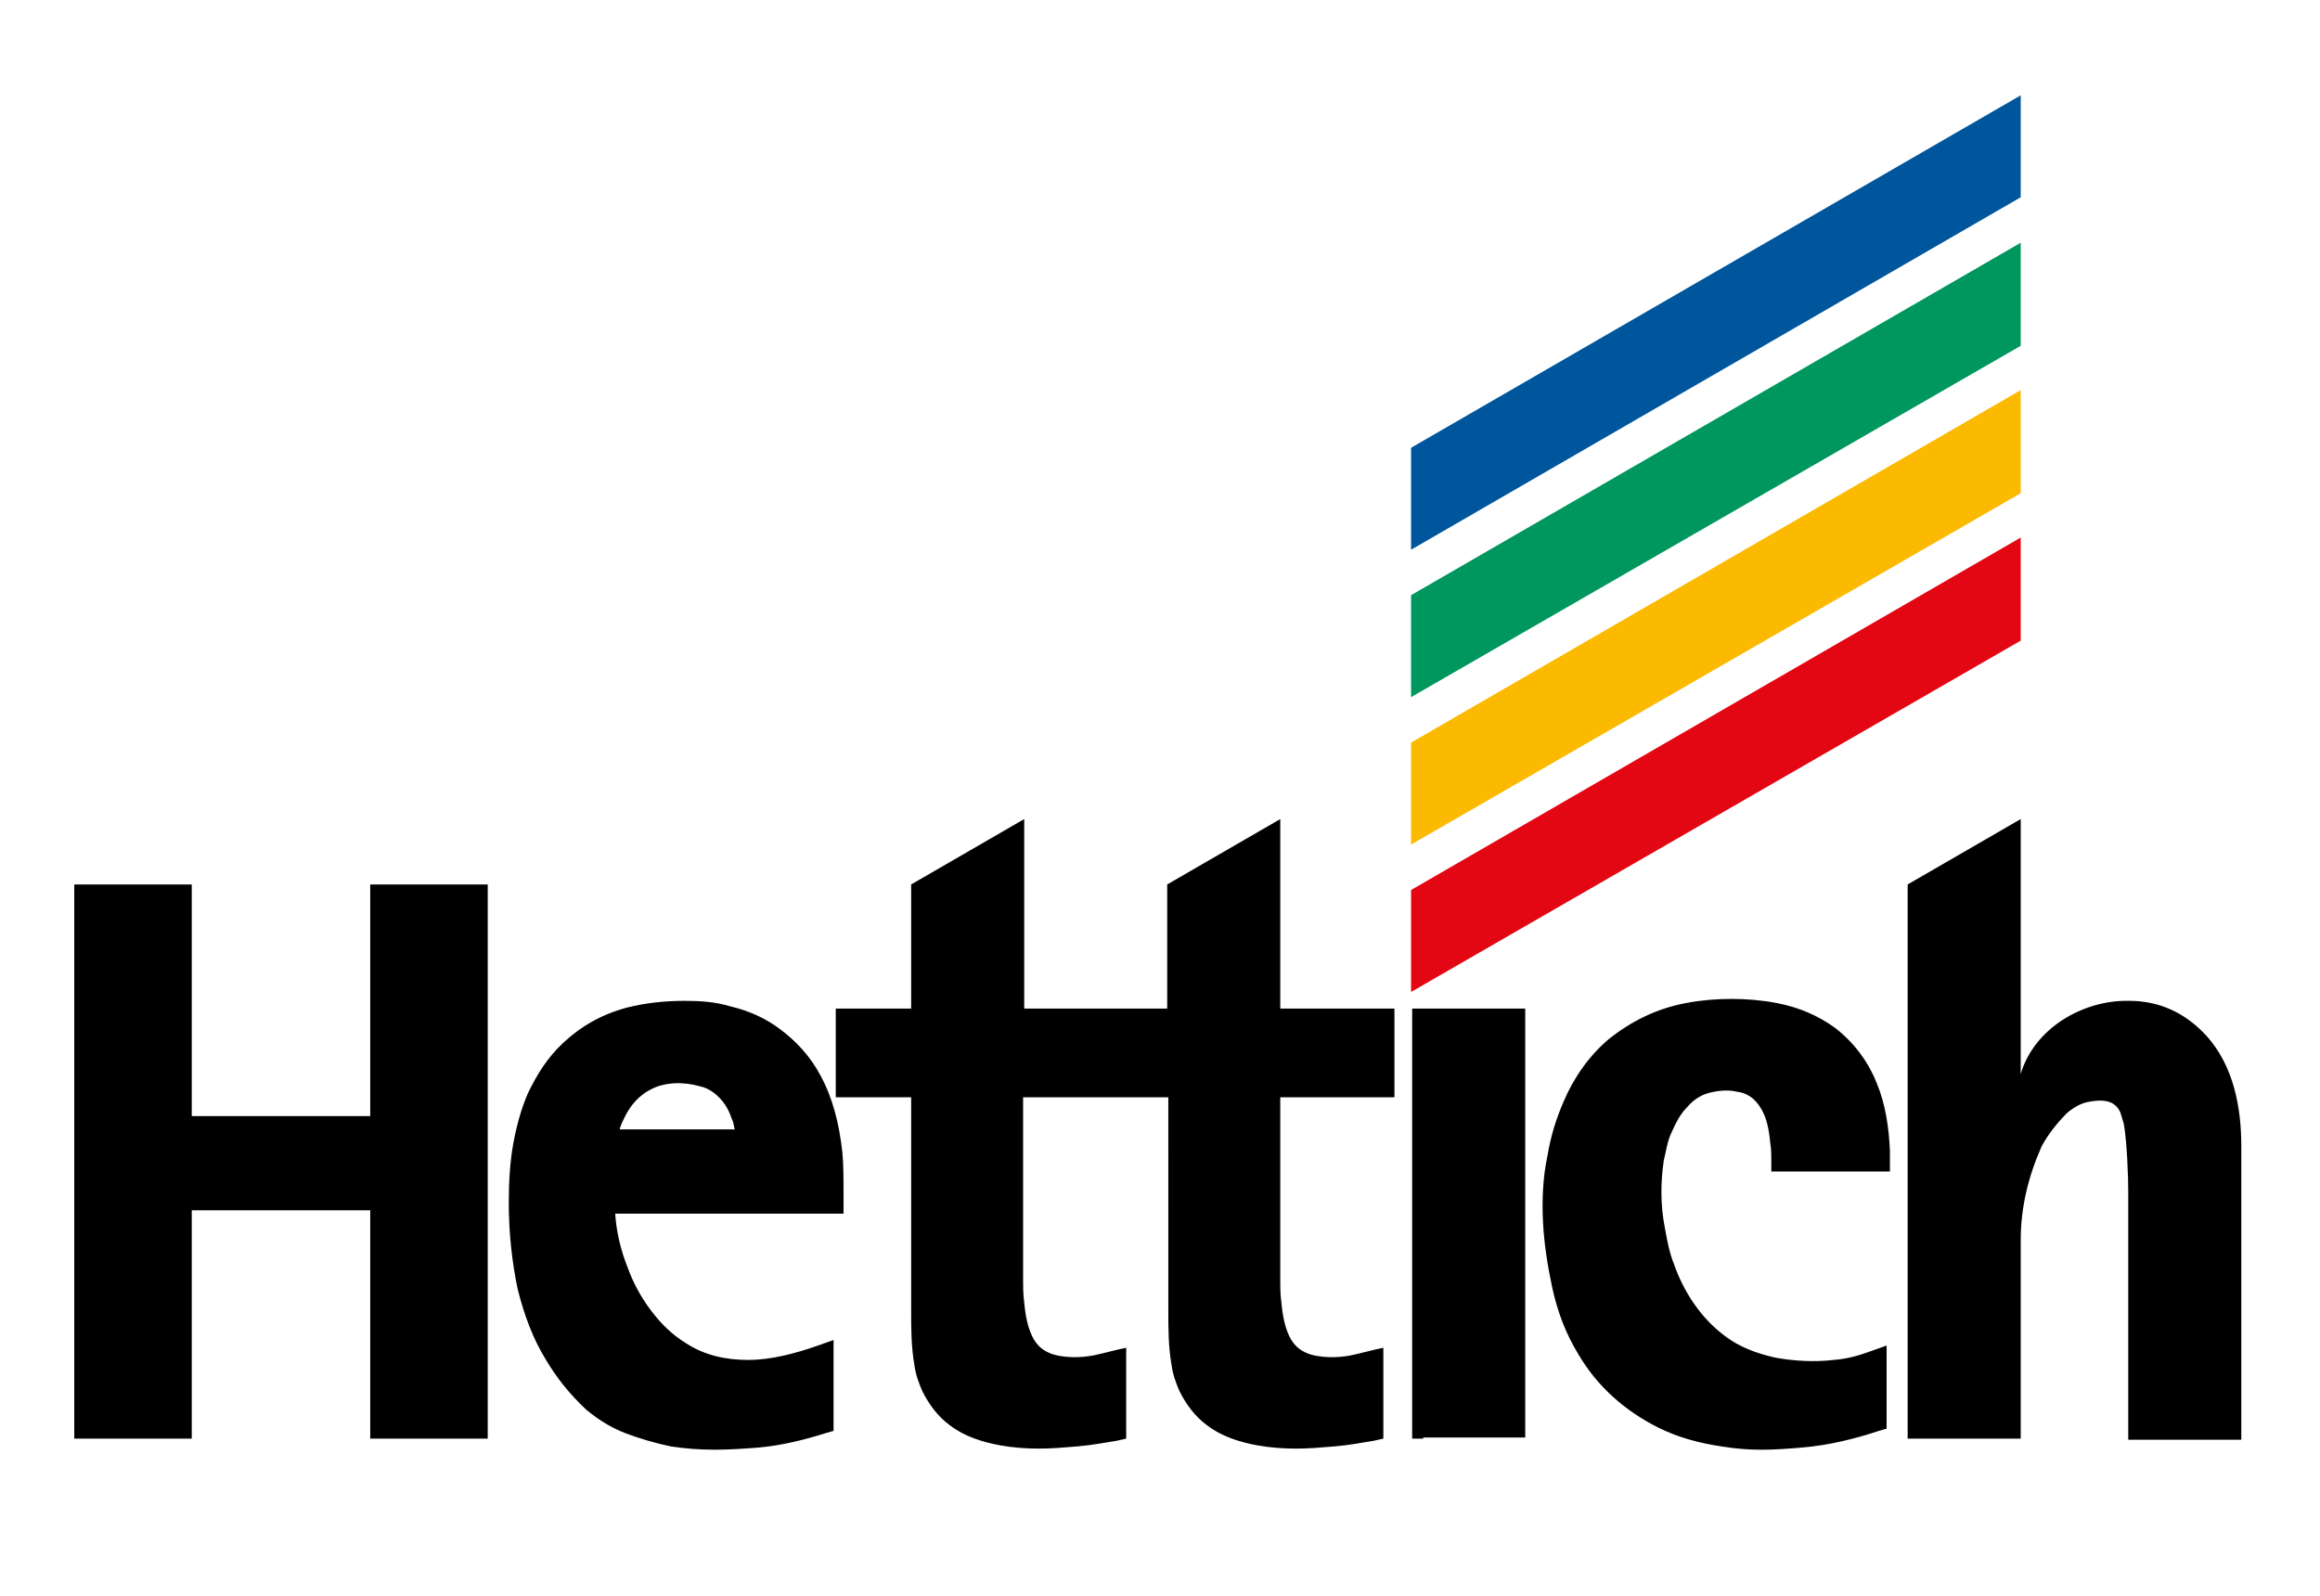
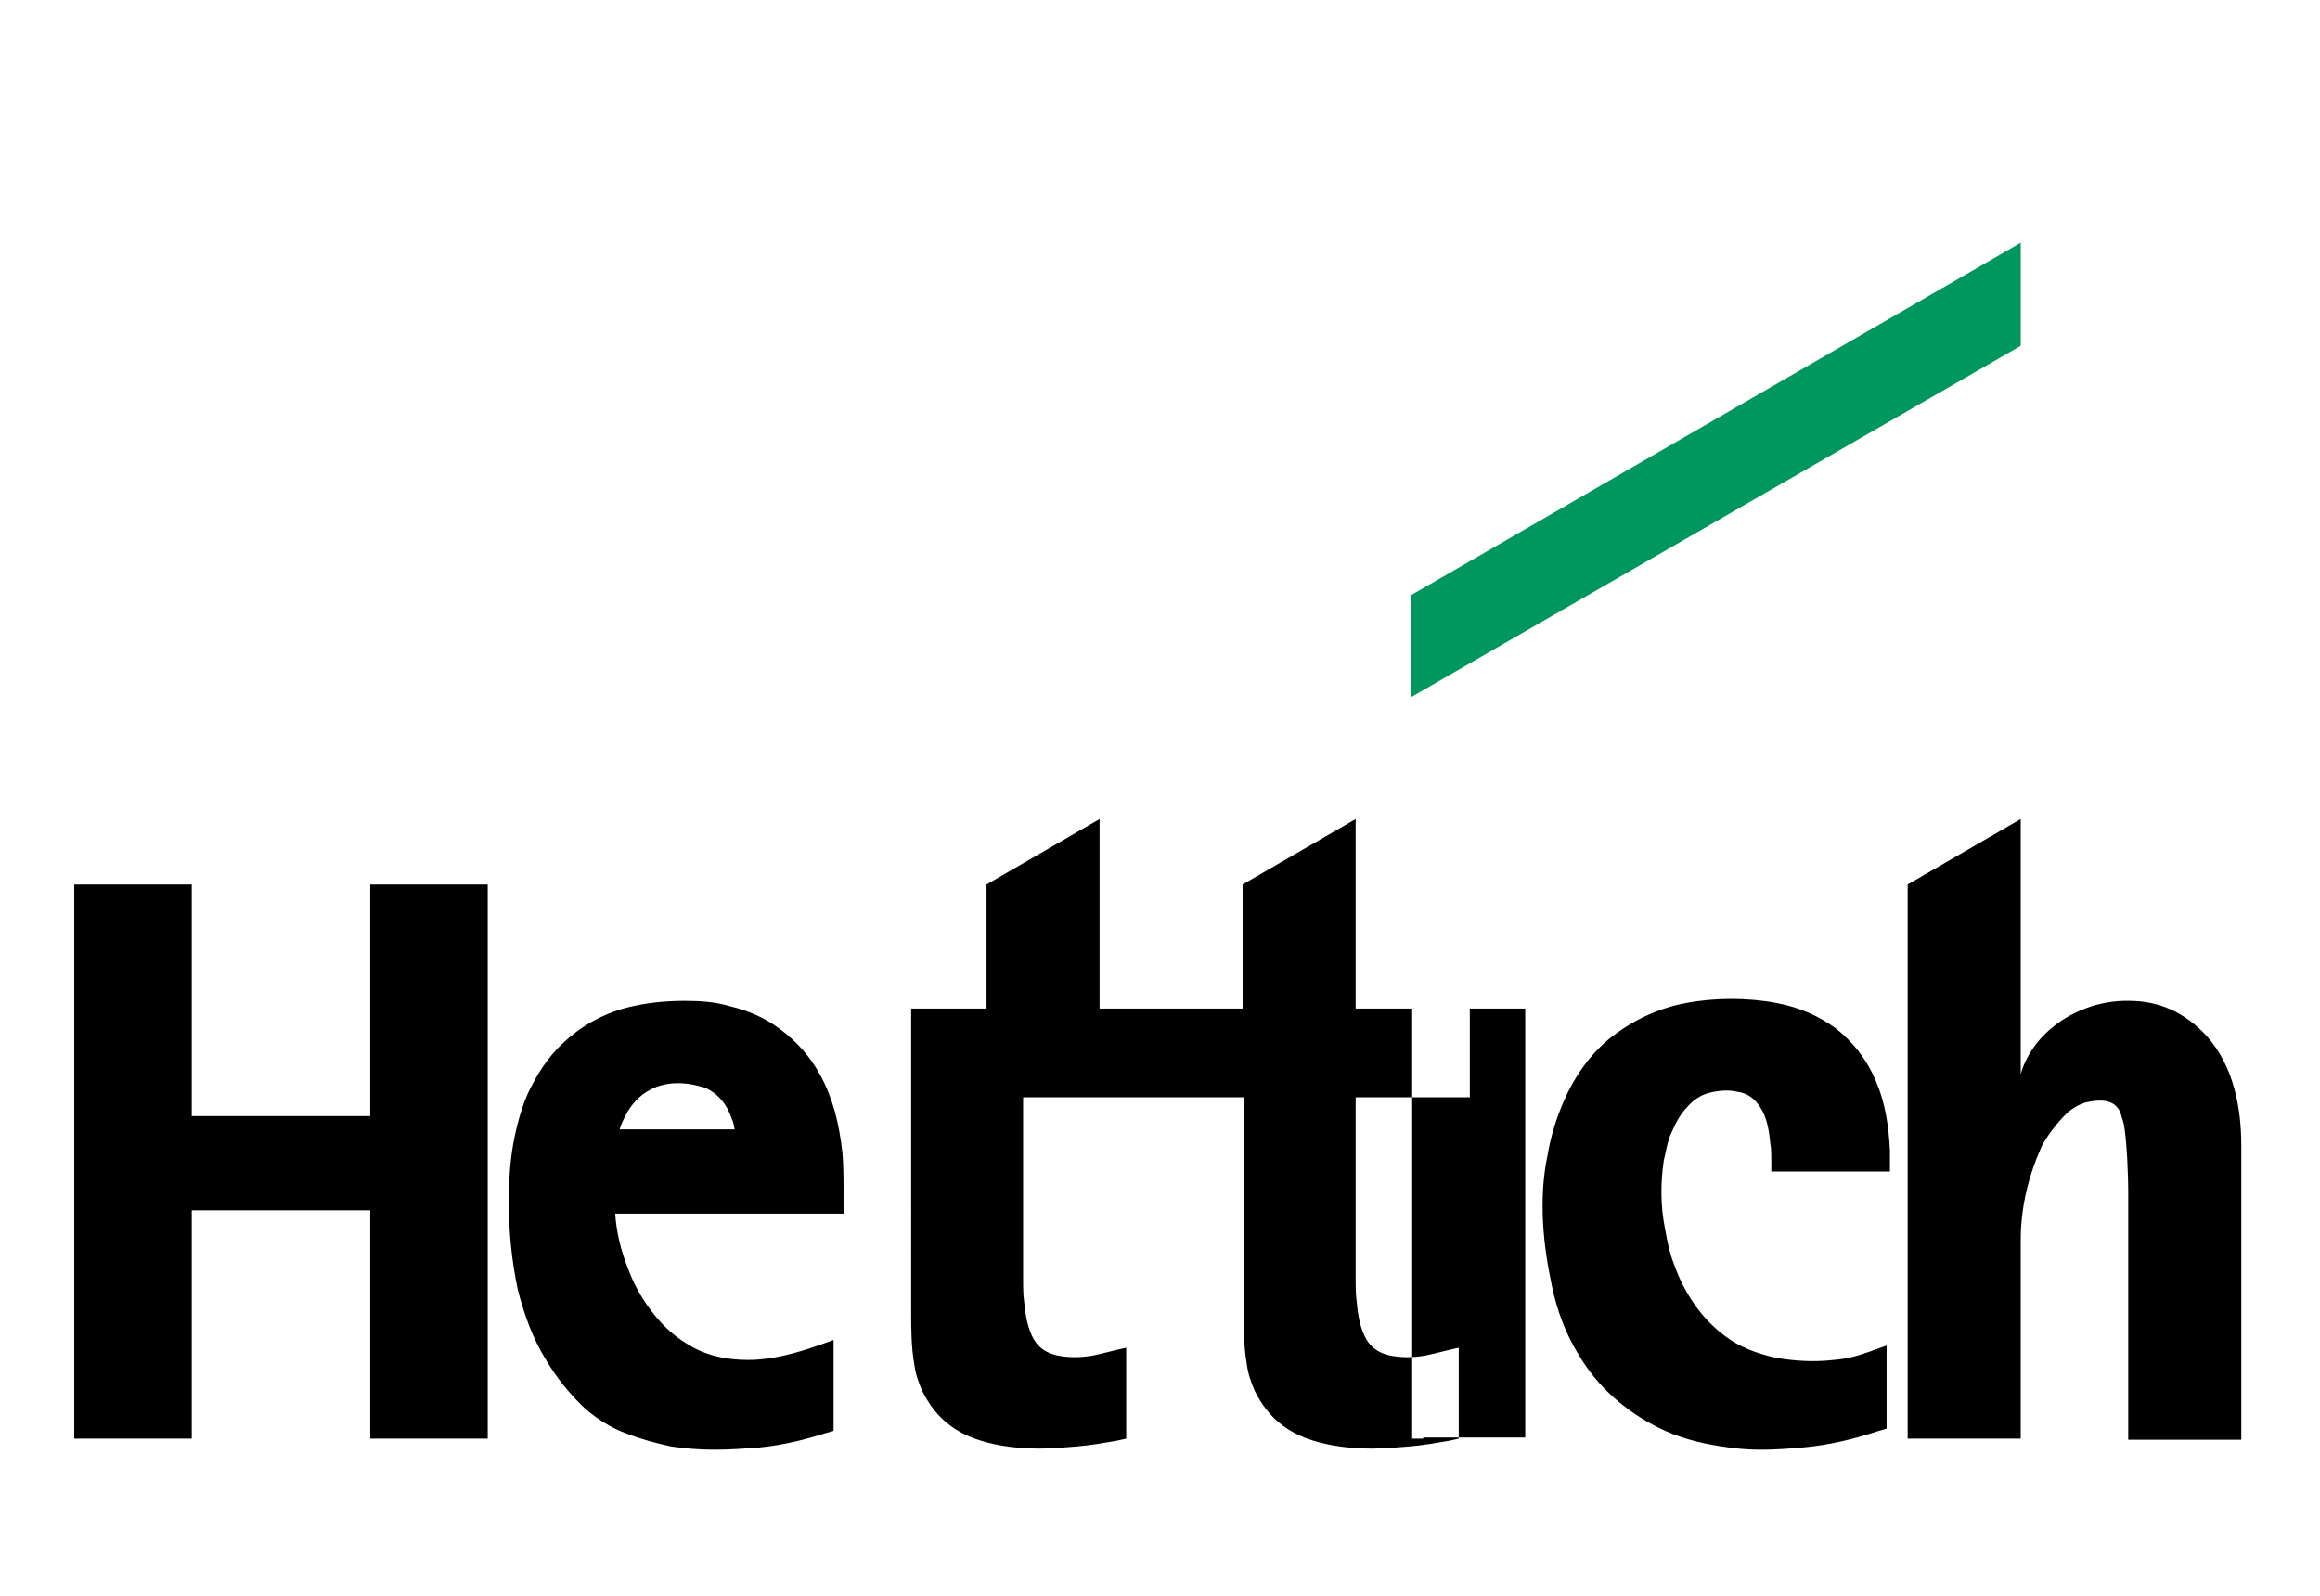
<svg xmlns="http://www.w3.org/2000/svg" version="1.1" id="Layer_1" x="0px" y="0px" viewBox="0 0 209.3 144" style="enable-background:new 0 0 209.3 144;" xml:space="preserve">
  <style type="text/css">
	.Arched_x0020_Green{fill:url(#SVGID_1_);stroke:#FFFFFF;stroke-width:0.25;stroke-miterlimit:1;}
	.st0{fill:#E30613;}
	.st1{fill:#00569D;}
	.st2{fill-rule:evenodd;clip-rule:evenodd;}
	.st3{fill-rule:evenodd;clip-rule:evenodd;fill:#FBBA00;}
	.st4{fill-rule:evenodd;clip-rule:evenodd;fill:#00975F;}
</style>
  <linearGradient id="SVGID_1_" gradientUnits="userSpaceOnUse" x1="4.667" y1="175.333" x2="5.374" y2="174.626">
    <stop offset="0" style="stop-color:#1DA238" />
    <stop offset="0.983" style="stop-color:#24391D" />
  </linearGradient>
  <g>
-     <polygon class="st0" points="127.3,89.5 182.3,57.8 182.3,48.5 127.3,80.3  " />
-     <polygon class="st1" points="127.3,49.6 182.3,17.8 182.3,8.6 127.3,40.4  " />
-     <path class="st2" d="M33.4,129.8v-20.6H17.3v20.6H7.7h-1v-50h10.6v20.9h16.1V79.8H44v50H33.4z M182.3,111.9c0-3,0.7-5.8,1.9-8.5   c0.6-1.1,1.4-2.1,2.3-3c0.6-0.5,1.3-0.9,2-1c1.1-0.2,2.3-0.2,2.8,1c0.1,0.3,0.2,0.7,0.3,1c0.3,1.7,0.4,4.9,0.4,6.1v22.4h10.2v-26.5   c0-3.5-0.7-7.2-3.1-9.9c-2-2.2-4.4-3.2-7-3.2c-4.2-0.1-8.6,2.5-9.8,6.6V73.9l-10.2,5.9v50h10.2V111.9z M49.2,122.6   c-1.1-1.8-1.9-3.9-2.5-6.3c-0.5-2.4-0.8-5-0.8-7.8c0-1.8,0.1-3.6,0.4-5.3c0.3-1.6,0.7-3.1,1.3-4.5c0.8-1.7,1.8-3.3,3.2-4.6   c1.6-1.5,3.5-2.6,5.8-3.2c1.6-0.4,3.3-0.6,5.2-0.6c1.4,0,2.8,0.1,4.1,0.5c1.7,0.4,3.2,1.1,4.4,2c1.5,1.1,2.8,2.5,3.7,4.2   c1.1,2,1.7,4.3,2,7c0.1,1.2,0.1,2.4,0.1,3.7v1.8H65.8H55.5c0.1,1.6,0.5,3.3,1.1,4.8c0.5,1.4,1.2,2.7,2.1,3.9c0.9,1.2,1.9,2.2,3.2,3   c1.7,1.1,3.6,1.5,5.6,1.5c2.1,0,4.3-0.6,6.3-1.3l1.4-0.5v8.2l-0.7,0.2c-1.9,0.6-3.9,1.1-6,1.3c-1.3,0.1-2.7,0.2-4,0.2   c-1.4,0-2.7-0.1-4-0.3c-1.4-0.3-2.8-0.7-4.1-1.2c-1.3-0.5-2.4-1.2-3.5-2.1C51.4,125.8,50.2,124.3,49.2,122.6 M66.3,102   c-0.1-0.4-0.1-0.7-0.3-1.1c-0.3-0.9-0.8-1.7-1.6-2.3c-0.4-0.3-0.8-0.5-1.3-0.6c-1.4-0.4-3.1-0.4-4.4,0.3c-1,0.5-1.8,1.4-2.3,2.4   c-0.2,0.4-0.4,0.8-0.5,1.2H66.3z M92.3,99v16.3c0,0.8,0,1.5,0.1,2.2c0.1,1.1,0.3,2.4,0.9,3.4c0.5,0.8,1.2,1.2,2.1,1.4   c1,0.2,2.1,0.2,3.2,0c1-0.2,2-0.5,3-0.7v8.2l-0.9,0.2c-1.2,0.2-2.3,0.4-3.5,0.5c-1.2,0.1-2.3,0.2-3.5,0.2c-1.2,0-2.4-0.1-3.5-0.3   c-1.6-0.3-3.2-0.8-4.5-1.8c-1.1-0.8-1.9-1.9-2.5-3.1c-0.3-0.7-0.6-1.5-0.7-2.3c-0.3-1.7-0.3-3.3-0.3-5V99h-6.8v-8h6.8V79.8   l10.2-5.9l0,17.1h12.9V79.8l10.2-5.9l0,17.1h10.3v8h-10.3v16.3c0,0.8,0,1.5,0.1,2.2c0.1,1.1,0.3,2.4,0.9,3.4   c0.5,0.8,1.2,1.2,2.1,1.4c1,0.2,2.1,0.2,3.2,0c1-0.2,2-0.5,3-0.7v8.2l-0.9,0.2c-1.2,0.2-2.3,0.4-3.5,0.5c-1.2,0.1-2.3,0.2-3.5,0.2   c-1.2,0-2.4-0.1-3.5-0.3c-1.6-0.3-3.2-0.8-4.5-1.8c-1.1-0.8-1.9-1.9-2.5-3.1c-0.3-0.7-0.6-1.5-0.7-2.3c-0.3-1.7-0.3-3.3-0.3-5V99   H92.3z M128.4,129.8h-1V91h10.2v38.7H128.4z M142.4,122.2c-1.1-1.8-1.9-3.8-2.4-6.2c-0.4-1.9-0.7-3.8-0.8-5.8c-0.1-2,0-4,0.4-5.9   c0.3-1.8,0.8-3.4,1.5-5c0.9-2.1,2.3-4.1,4.1-5.6c1.9-1.5,4.2-2.7,6.9-3.2c2.6-0.5,5.6-0.5,8.2,0c2.1,0.4,3.8,1.2,5.2,2.2   c1.7,1.3,3,3,3.8,5c0.8,1.9,1.1,4,1.2,6.1c0,0.6,0,1.2,0,1.9h-10.7v-1c0-0.5,0-1.1-0.1-1.6c-0.1-1.1-0.3-2.3-0.9-3.2   c-0.5-0.8-1.2-1.3-2.1-1.4c-0.8-0.2-1.7-0.1-2.5,0.1c-0.8,0.2-1.5,0.7-2,1.3c-0.7,0.7-1.1,1.6-1.5,2.5c-0.3,0.7-0.4,1.5-0.6,2.3   c-0.3,2-0.3,4.1,0.1,6.1c0.2,1.1,0.4,2.2,0.8,3.2c0.9,2.6,2.5,5,4.7,6.6c1.2,0.9,2.7,1.5,4.5,1.9c1.7,0.3,3.5,0.4,5.2,0.2   c1.3-0.1,2.3-0.4,3.4-0.8l1.4-0.5v7.5l-0.7,0.2c-2.1,0.7-4.5,1.3-6.9,1.5c-1.2,0.1-2.4,0.2-3.7,0.2c-1.2,0-2.4-0.1-3.6-0.3   c-2-0.3-3.9-0.8-5.7-1.7C146.6,127.3,144.1,125.1,142.4,122.2" />
-     <polygon class="st3" points="127.3,76.2 182.3,44.5 182.3,35.2 127.3,67  " />
+     <path class="st2" d="M33.4,129.8v-20.6H17.3v20.6H7.7h-1v-50h10.6v20.9h16.1V79.8H44v50H33.4z M182.3,111.9c0-3,0.7-5.8,1.9-8.5   c0.6-1.1,1.4-2.1,2.3-3c0.6-0.5,1.3-0.9,2-1c1.1-0.2,2.3-0.2,2.8,1c0.1,0.3,0.2,0.7,0.3,1c0.3,1.7,0.4,4.9,0.4,6.1v22.4h10.2v-26.5   c0-3.5-0.7-7.2-3.1-9.9c-2-2.2-4.4-3.2-7-3.2c-4.2-0.1-8.6,2.5-9.8,6.6V73.9l-10.2,5.9v50h10.2V111.9z M49.2,122.6   c-1.1-1.8-1.9-3.9-2.5-6.3c-0.5-2.4-0.8-5-0.8-7.8c0-1.8,0.1-3.6,0.4-5.3c0.3-1.6,0.7-3.1,1.3-4.5c0.8-1.7,1.8-3.3,3.2-4.6   c1.6-1.5,3.5-2.6,5.8-3.2c1.6-0.4,3.3-0.6,5.2-0.6c1.4,0,2.8,0.1,4.1,0.5c1.7,0.4,3.2,1.1,4.4,2c1.5,1.1,2.8,2.5,3.7,4.2   c1.1,2,1.7,4.3,2,7c0.1,1.2,0.1,2.4,0.1,3.7v1.8H65.8H55.5c0.1,1.6,0.5,3.3,1.1,4.8c0.5,1.4,1.2,2.7,2.1,3.9c0.9,1.2,1.9,2.2,3.2,3   c1.7,1.1,3.6,1.5,5.6,1.5c2.1,0,4.3-0.6,6.3-1.3l1.4-0.5v8.2l-0.7,0.2c-1.9,0.6-3.9,1.1-6,1.3c-1.3,0.1-2.7,0.2-4,0.2   c-1.4,0-2.7-0.1-4-0.3c-1.4-0.3-2.8-0.7-4.1-1.2c-1.3-0.5-2.4-1.2-3.5-2.1C51.4,125.8,50.2,124.3,49.2,122.6 M66.3,102   c-0.1-0.4-0.1-0.7-0.3-1.1c-0.3-0.9-0.8-1.7-1.6-2.3c-0.4-0.3-0.8-0.5-1.3-0.6c-1.4-0.4-3.1-0.4-4.4,0.3c-1,0.5-1.8,1.4-2.3,2.4   c-0.2,0.4-0.4,0.8-0.5,1.2H66.3z M92.3,99v16.3c0,0.8,0,1.5,0.1,2.2c0.1,1.1,0.3,2.4,0.9,3.4c0.5,0.8,1.2,1.2,2.1,1.4   c1,0.2,2.1,0.2,3.2,0c1-0.2,2-0.5,3-0.7v8.2l-0.9,0.2c-1.2,0.2-2.3,0.4-3.5,0.5c-1.2,0.1-2.3,0.2-3.5,0.2c-1.2,0-2.4-0.1-3.5-0.3   c-1.6-0.3-3.2-0.8-4.5-1.8c-1.1-0.8-1.9-1.9-2.5-3.1c-0.3-0.7-0.6-1.5-0.7-2.3c-0.3-1.7-0.3-3.3-0.3-5V99v-8h6.8V79.8   l10.2-5.9l0,17.1h12.9V79.8l10.2-5.9l0,17.1h10.3v8h-10.3v16.3c0,0.8,0,1.5,0.1,2.2c0.1,1.1,0.3,2.4,0.9,3.4   c0.5,0.8,1.2,1.2,2.1,1.4c1,0.2,2.1,0.2,3.2,0c1-0.2,2-0.5,3-0.7v8.2l-0.9,0.2c-1.2,0.2-2.3,0.4-3.5,0.5c-1.2,0.1-2.3,0.2-3.5,0.2   c-1.2,0-2.4-0.1-3.5-0.3c-1.6-0.3-3.2-0.8-4.5-1.8c-1.1-0.8-1.9-1.9-2.5-3.1c-0.3-0.7-0.6-1.5-0.7-2.3c-0.3-1.7-0.3-3.3-0.3-5V99   H92.3z M128.4,129.8h-1V91h10.2v38.7H128.4z M142.4,122.2c-1.1-1.8-1.9-3.8-2.4-6.2c-0.4-1.9-0.7-3.8-0.8-5.8c-0.1-2,0-4,0.4-5.9   c0.3-1.8,0.8-3.4,1.5-5c0.9-2.1,2.3-4.1,4.1-5.6c1.9-1.5,4.2-2.7,6.9-3.2c2.6-0.5,5.6-0.5,8.2,0c2.1,0.4,3.8,1.2,5.2,2.2   c1.7,1.3,3,3,3.8,5c0.8,1.9,1.1,4,1.2,6.1c0,0.6,0,1.2,0,1.9h-10.7v-1c0-0.5,0-1.1-0.1-1.6c-0.1-1.1-0.3-2.3-0.9-3.2   c-0.5-0.8-1.2-1.3-2.1-1.4c-0.8-0.2-1.7-0.1-2.5,0.1c-0.8,0.2-1.5,0.7-2,1.3c-0.7,0.7-1.1,1.6-1.5,2.5c-0.3,0.7-0.4,1.5-0.6,2.3   c-0.3,2-0.3,4.1,0.1,6.1c0.2,1.1,0.4,2.2,0.8,3.2c0.9,2.6,2.5,5,4.7,6.6c1.2,0.9,2.7,1.5,4.5,1.9c1.7,0.3,3.5,0.4,5.2,0.2   c1.3-0.1,2.3-0.4,3.4-0.8l1.4-0.5v7.5l-0.7,0.2c-2.1,0.7-4.5,1.3-6.9,1.5c-1.2,0.1-2.4,0.2-3.7,0.2c-1.2,0-2.4-0.1-3.6-0.3   c-2-0.3-3.9-0.8-5.7-1.7C146.6,127.3,144.1,125.1,142.4,122.2" />
    <polygon class="st4" points="127.3,62.9 182.3,31.2 182.3,21.9 127.3,53.7  " />
  </g>
</svg>